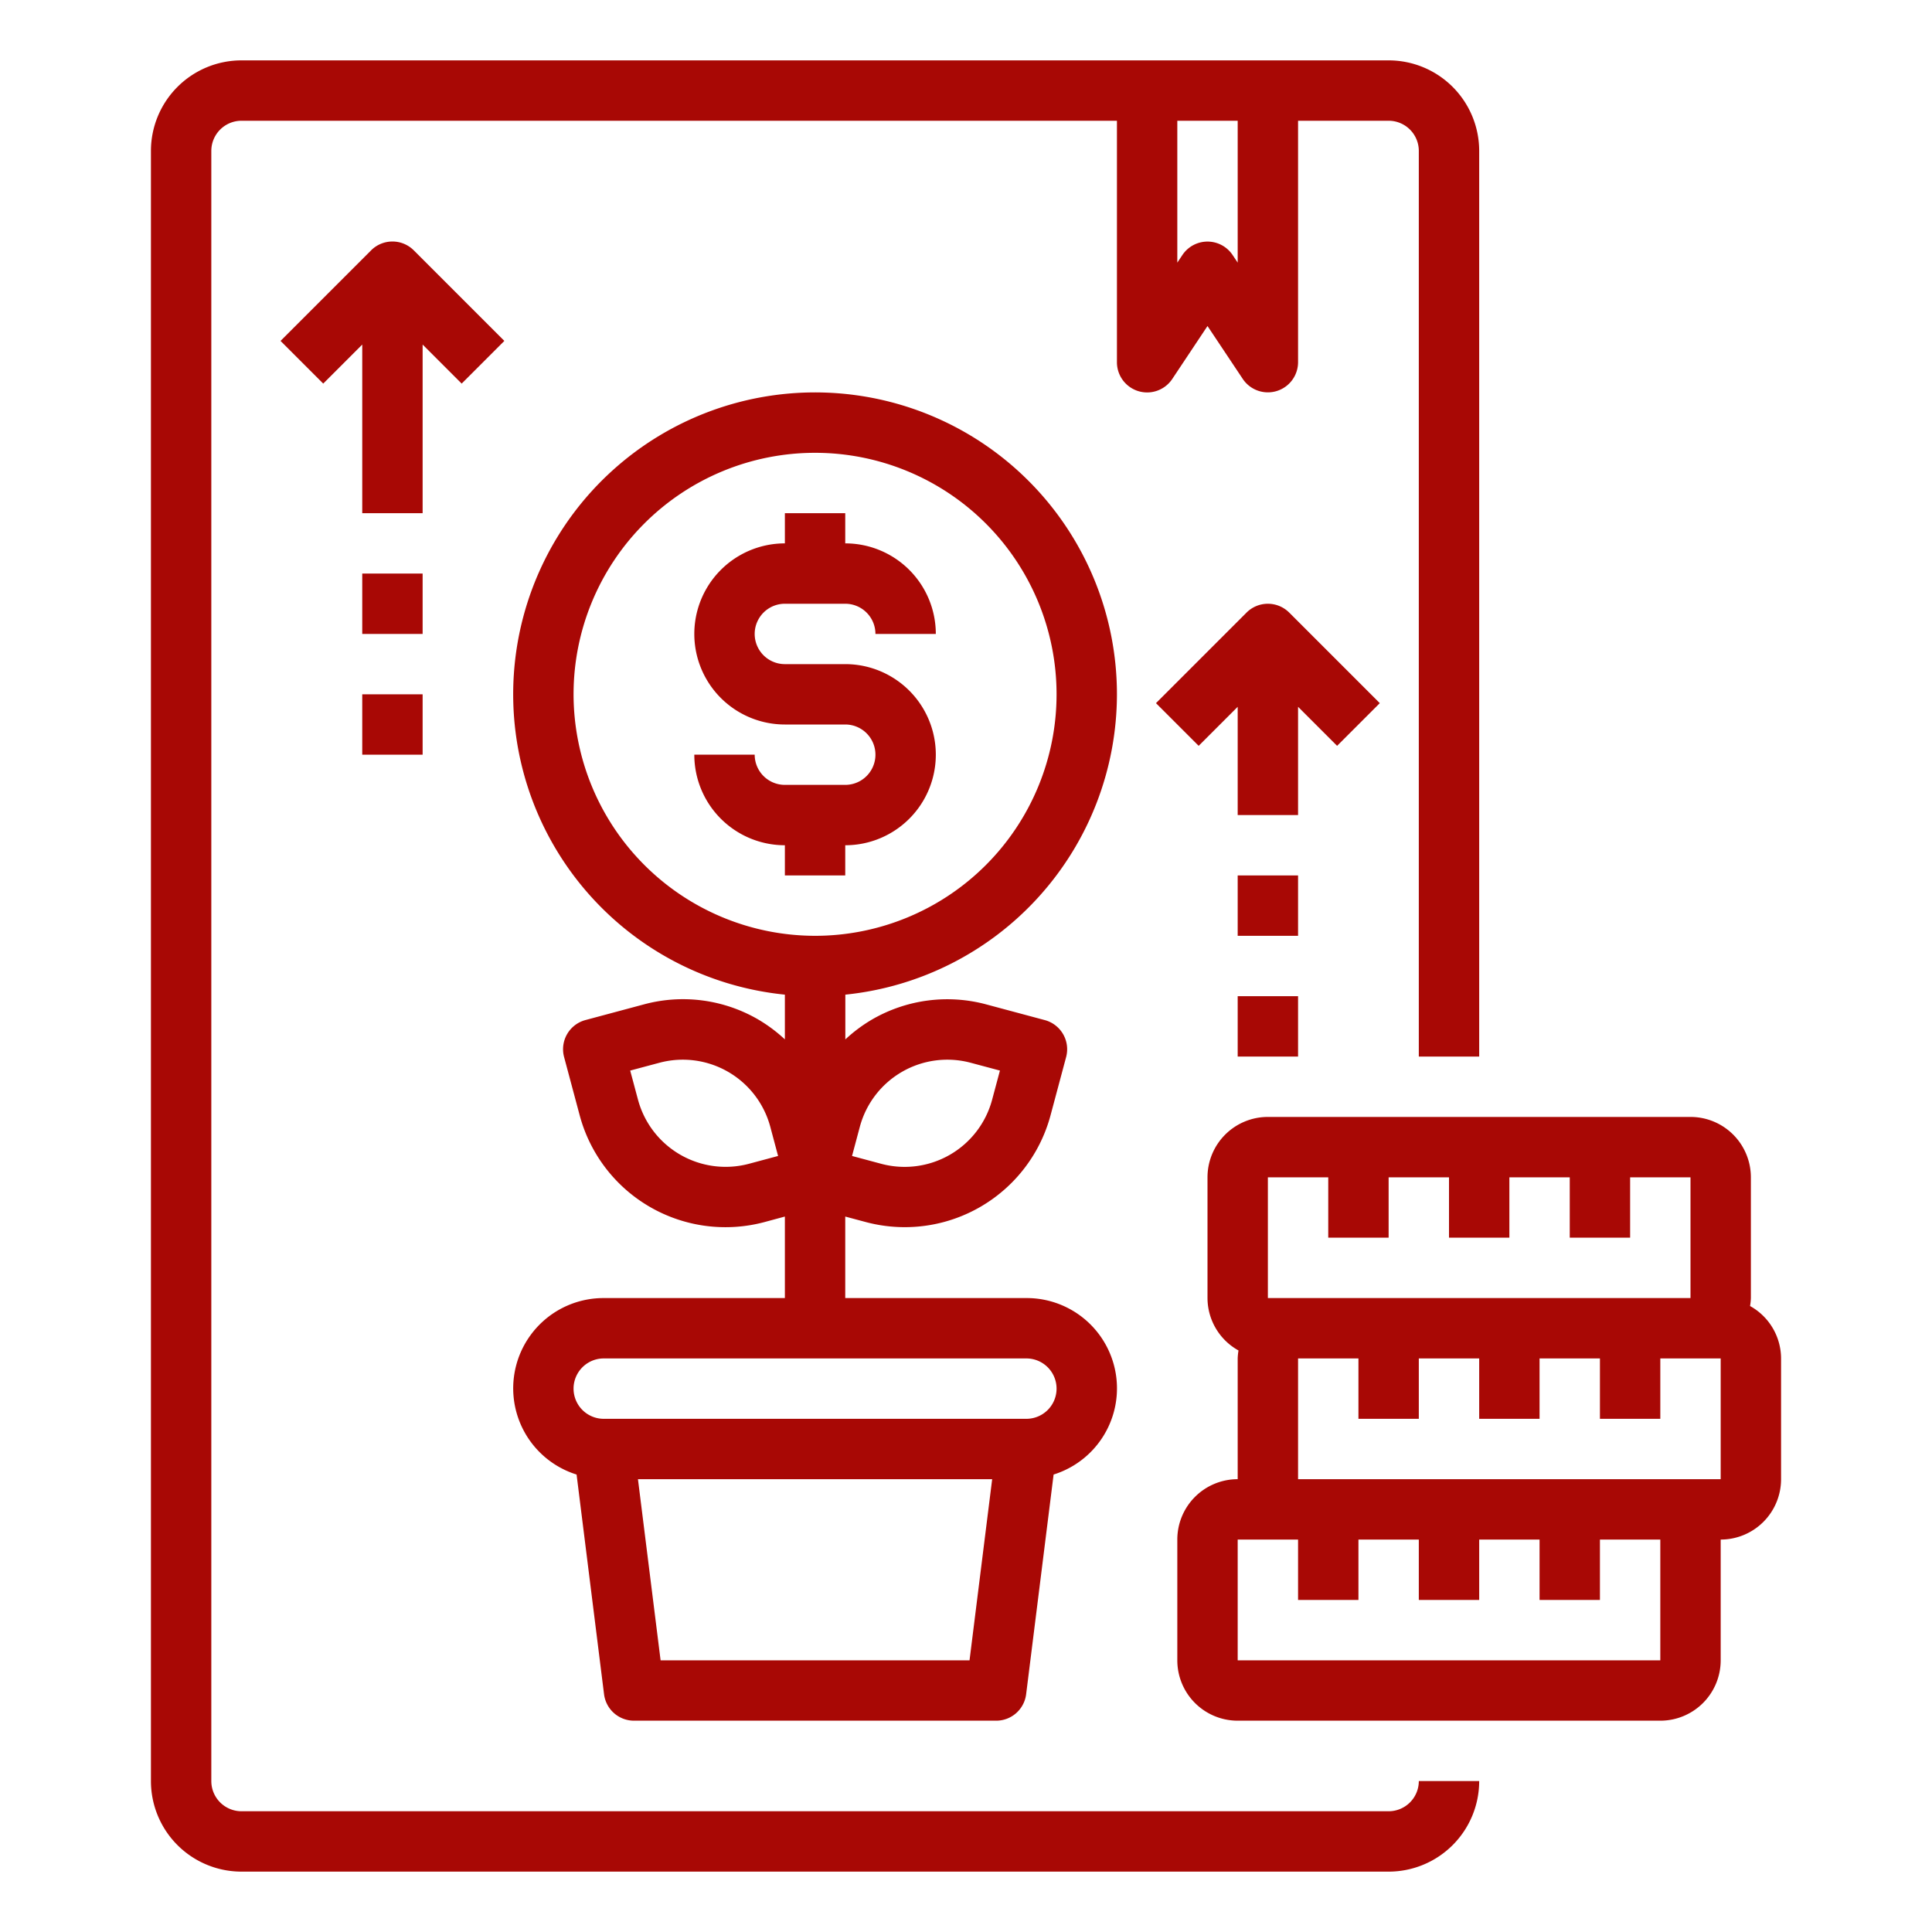
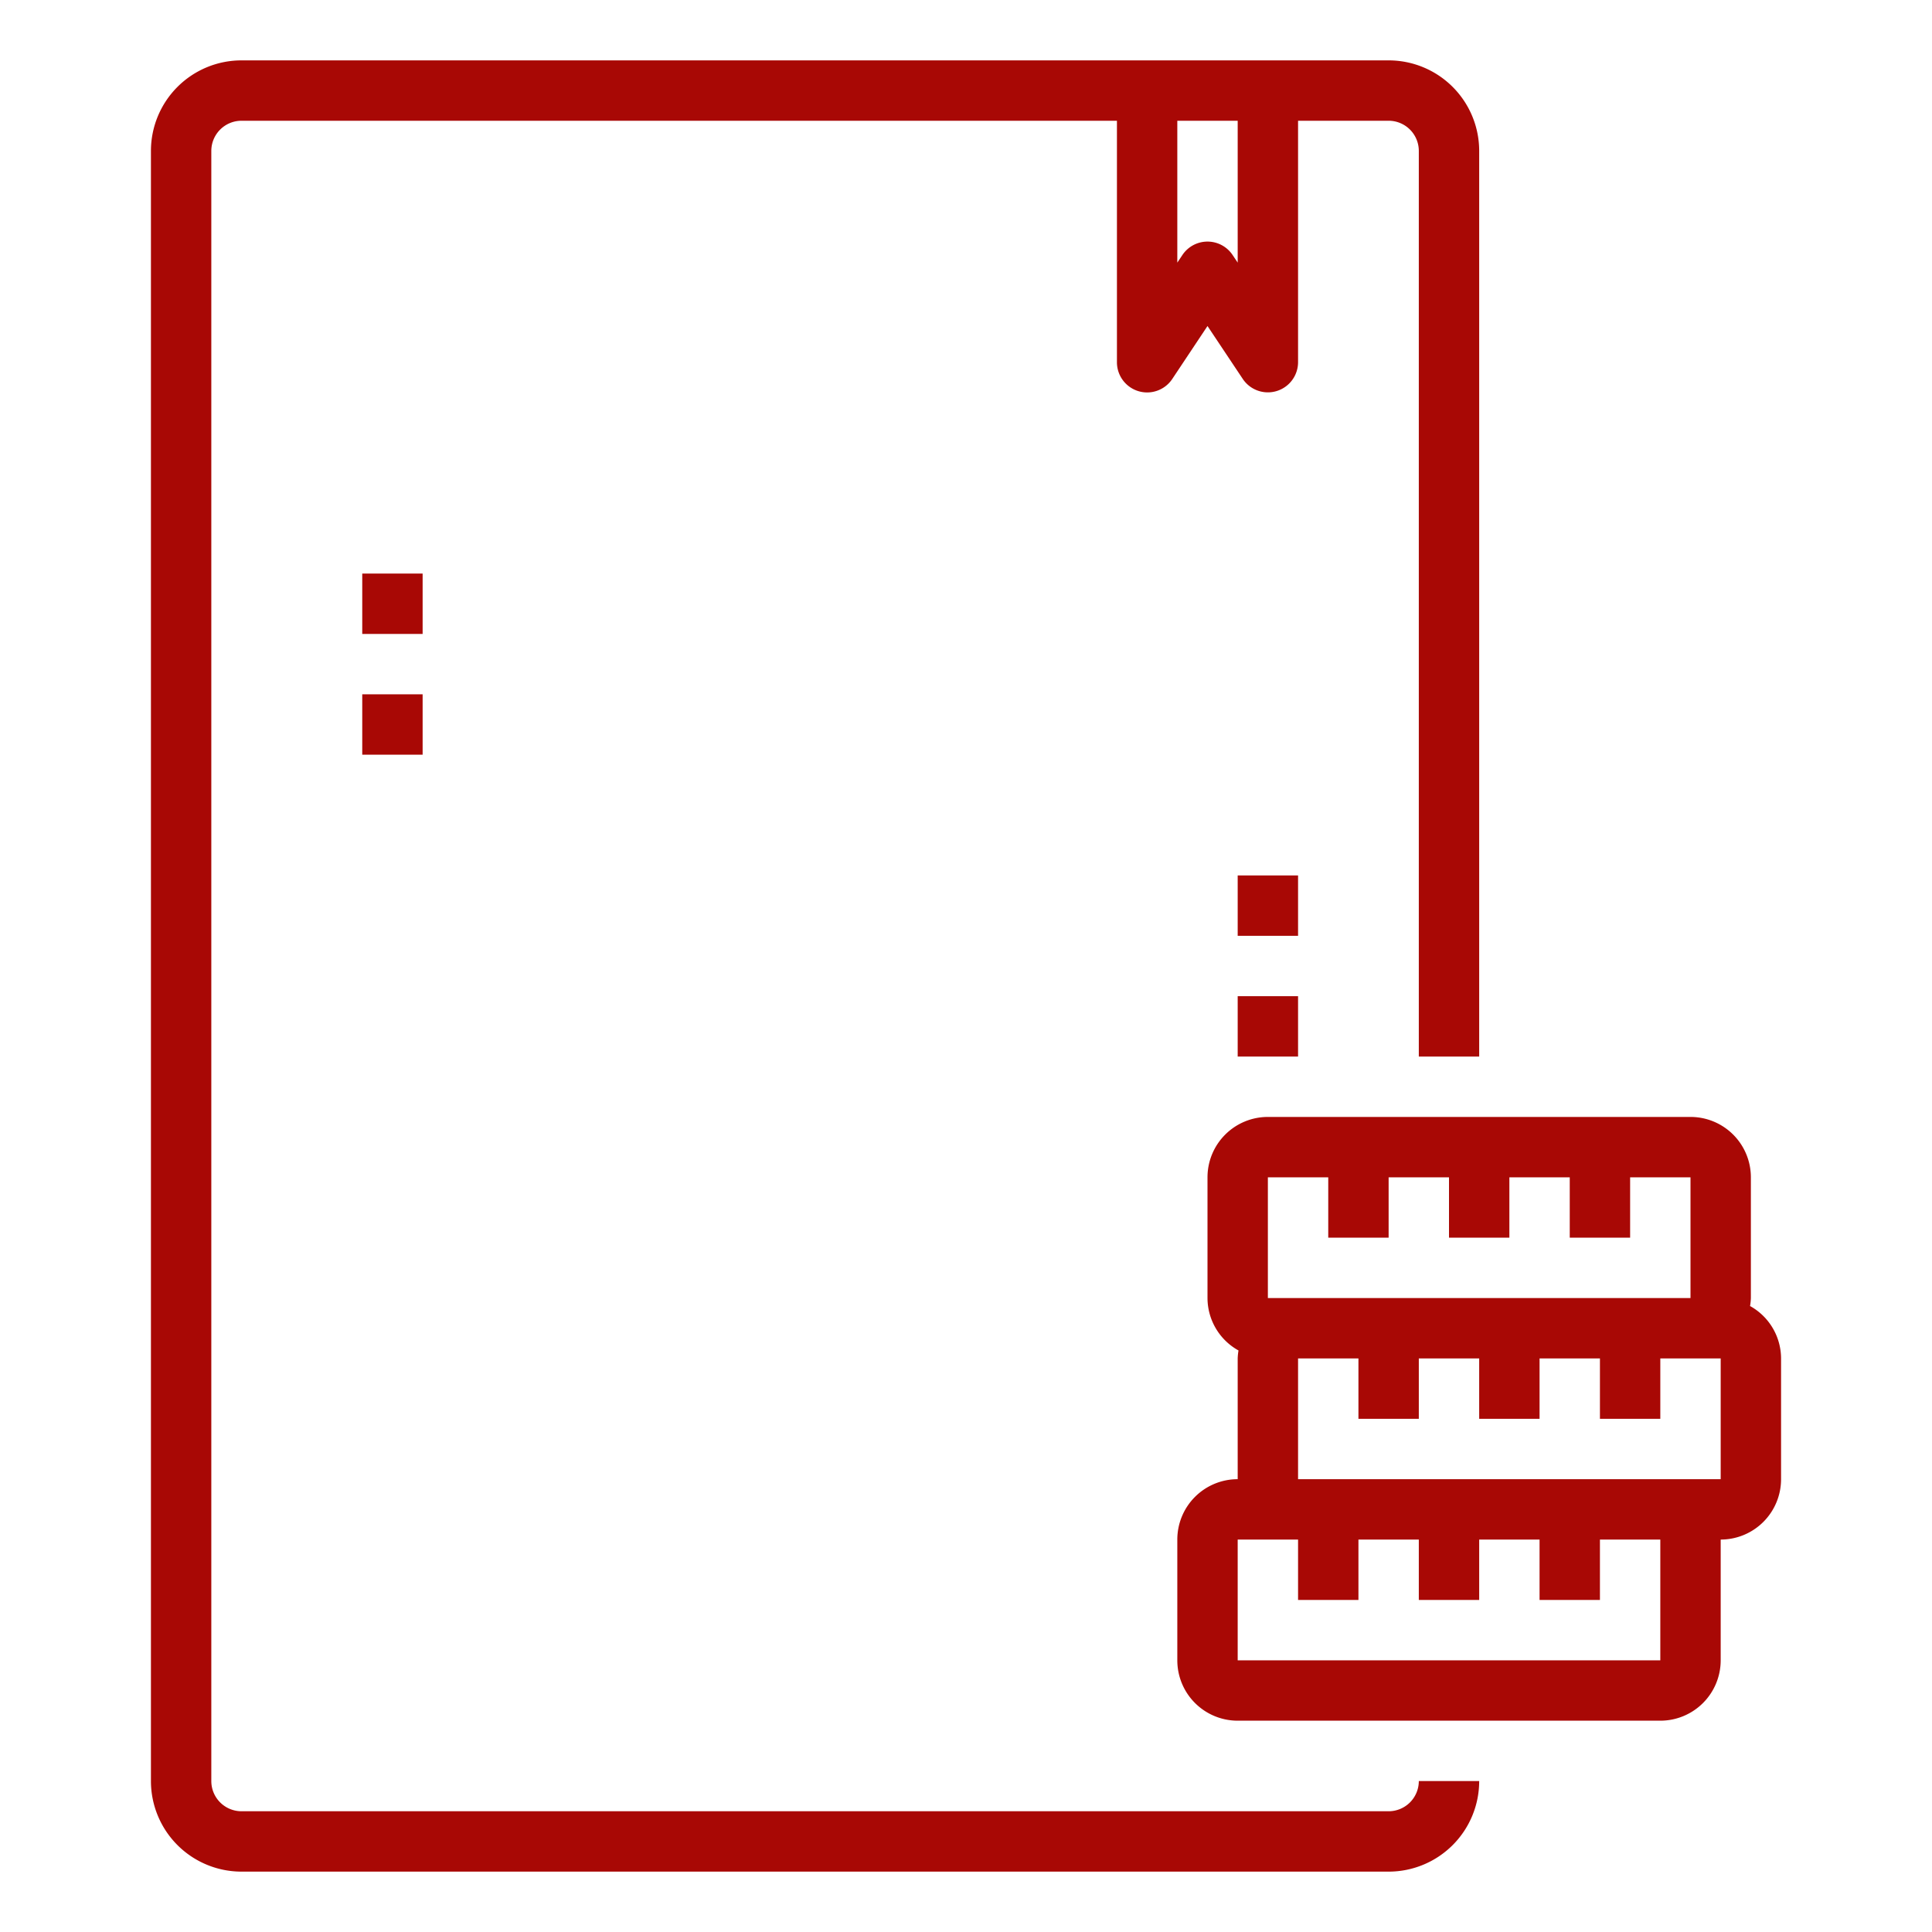
<svg xmlns="http://www.w3.org/2000/svg" height="512px" viewBox="0 0 64 64" width="512px">
  <g>
-     <path d="m28 29v-1a3 3 0 0 0 0-6h-2a1 1 0 0 1 0-2h2a1 1 0 0 1 1 1h2a3 3 0 0 0 -3-3v-1h-2v1a3 3 0 0 0 0 6h2a1 1 0 0 1 0 2h-2a1 1 0 0 1 -1-1h-2a3 3 0 0 0 3 3v1z" data-original="#000000" class="active-path" data-old_color="#000000" fill="#A80805" />
-     <path d="m37 23a10 10 0 1 0 -11 9.949v1.482a5.041 5.041 0 0 0 -.881-.658 4.956 4.956 0 0 0 -3.794-.5l-1.932.518a1 1 0 0 0 -.707 1.224l.517 1.932a5 5 0 0 0 6.124 3.535l.673-.182v2.7h-6a2.991 2.991 0 0 0 -.9 5.846l.91 7.278a1 1 0 0 0 .99.876h12a1 1 0 0 0 .992-.876l.91-7.278a2.991 2.991 0 0 0 -.902-5.846h-6v-2.7l.673.18a5 5 0 0 0 6.127-3.532l.517-1.932a1 1 0 0 0 -.707-1.224l-1.932-.518a4.97 4.97 0 0 0 -3.794.5 5.041 5.041 0 0 0 -.881.658v-1.483a10.013 10.013 0 0 0 8.997-9.949zm-12.19 15.552a3.006 3.006 0 0 1 -3.675-2.121l-.259-.967.966-.258a3 3 0 0 1 3.675 2.121l.258.966zm7.307 16.448h-10.234l-.75-6h11.734zm1.883-10a1 1 0 0 1 0 2h-14a1 1 0 0 1 0-2zm-5.517-7.673a3 3 0 0 1 3.675-2.121l.966.258-.259.967a3 3 0 0 1 -3.675 2.121l-.965-.259zm-9.483-14.327a8 8 0 1 1 8 8 8.009 8.009 0 0 1 -8-8z" data-original="#000000" class="active-path" data-old_color="#000000" fill="#A80805" />
    <path d="m57.973 43.264a1.936 1.936 0 0 0 .027-.264v-4a2 2 0 0 0 -2-2h-14a2 2 0 0 0 -2 2v4a1.991 1.991 0 0 0 1.027 1.736 1.936 1.936 0 0 0 -.027.264v4a2 2 0 0 0 -2 2v4a2 2 0 0 0 2 2h14a2 2 0 0 0 2-2v-4a2 2 0 0 0 2-2v-4a1.991 1.991 0 0 0 -1.027-1.736zm-15.973-4.264h2v2h2v-2h2v2h2v-2h2v2h2v-2h2v4h-14zm13 16h-14v-4h2v2h2v-2h2v2h2v-2h2v2h2v-2h2zm2-6h-14v-4h2v2h2v-2h2v2h2v-2h2v2h2v-2h2z" data-original="#000000" class="active-path" data-old_color="#000000" fill="#A80805" />
    <path d="m46 60h-38a1 1 0 0 1 -1-1v-54a1 1 0 0 1 1-1h29v8a1 1 0 0 0 1.832.555l1.168-1.755 1.168 1.752a1 1 0 0 0 1.832-.552v-8h3a1 1 0 0 1 1 1v30h2v-30a3 3 0 0 0 -3-3h-38a3 3 0 0 0 -3 3v54a3 3 0 0 0 3 3h38a3 3 0 0 0 3-3h-2a1 1 0 0 1 -1 1zm-5-56v4.7l-.168-.252a1 1 0 0 0 -1.664 0l-.168.252v-4.7z" data-original="#000000" class="active-path" data-old_color="#000000" fill="#A80805" />
    <path d="m12 23h2v2h-2z" data-original="#000000" class="active-path" data-old_color="#000000" fill="#A80805" />
    <path d="m12 19h2v2h-2z" data-original="#000000" class="active-path" data-old_color="#000000" fill="#A80805" />
-     <path d="m14 11.414 1.293 1.293 1.414-1.414-3-3a1 1 0 0 0 -1.414 0l-3 3 1.414 1.414 1.293-1.293v5.586h2z" data-original="#000000" class="active-path" data-old_color="#000000" fill="#A80805" />
    <path d="m41 33h2v2h-2z" data-original="#000000" class="active-path" data-old_color="#000000" fill="#A80805" />
    <path d="m41 29h2v2h-2z" data-original="#000000" class="active-path" data-old_color="#000000" fill="#A80805" />
-     <path d="m43 23.414 1.293 1.293 1.414-1.414-3-3a1 1 0 0 0 -1.414 0l-3 3 1.414 1.414 1.293-1.293v3.586h2z" data-original="#000000" class="active-path" data-old_color="#000000" fill="#A80805" />
  </g>
</svg>